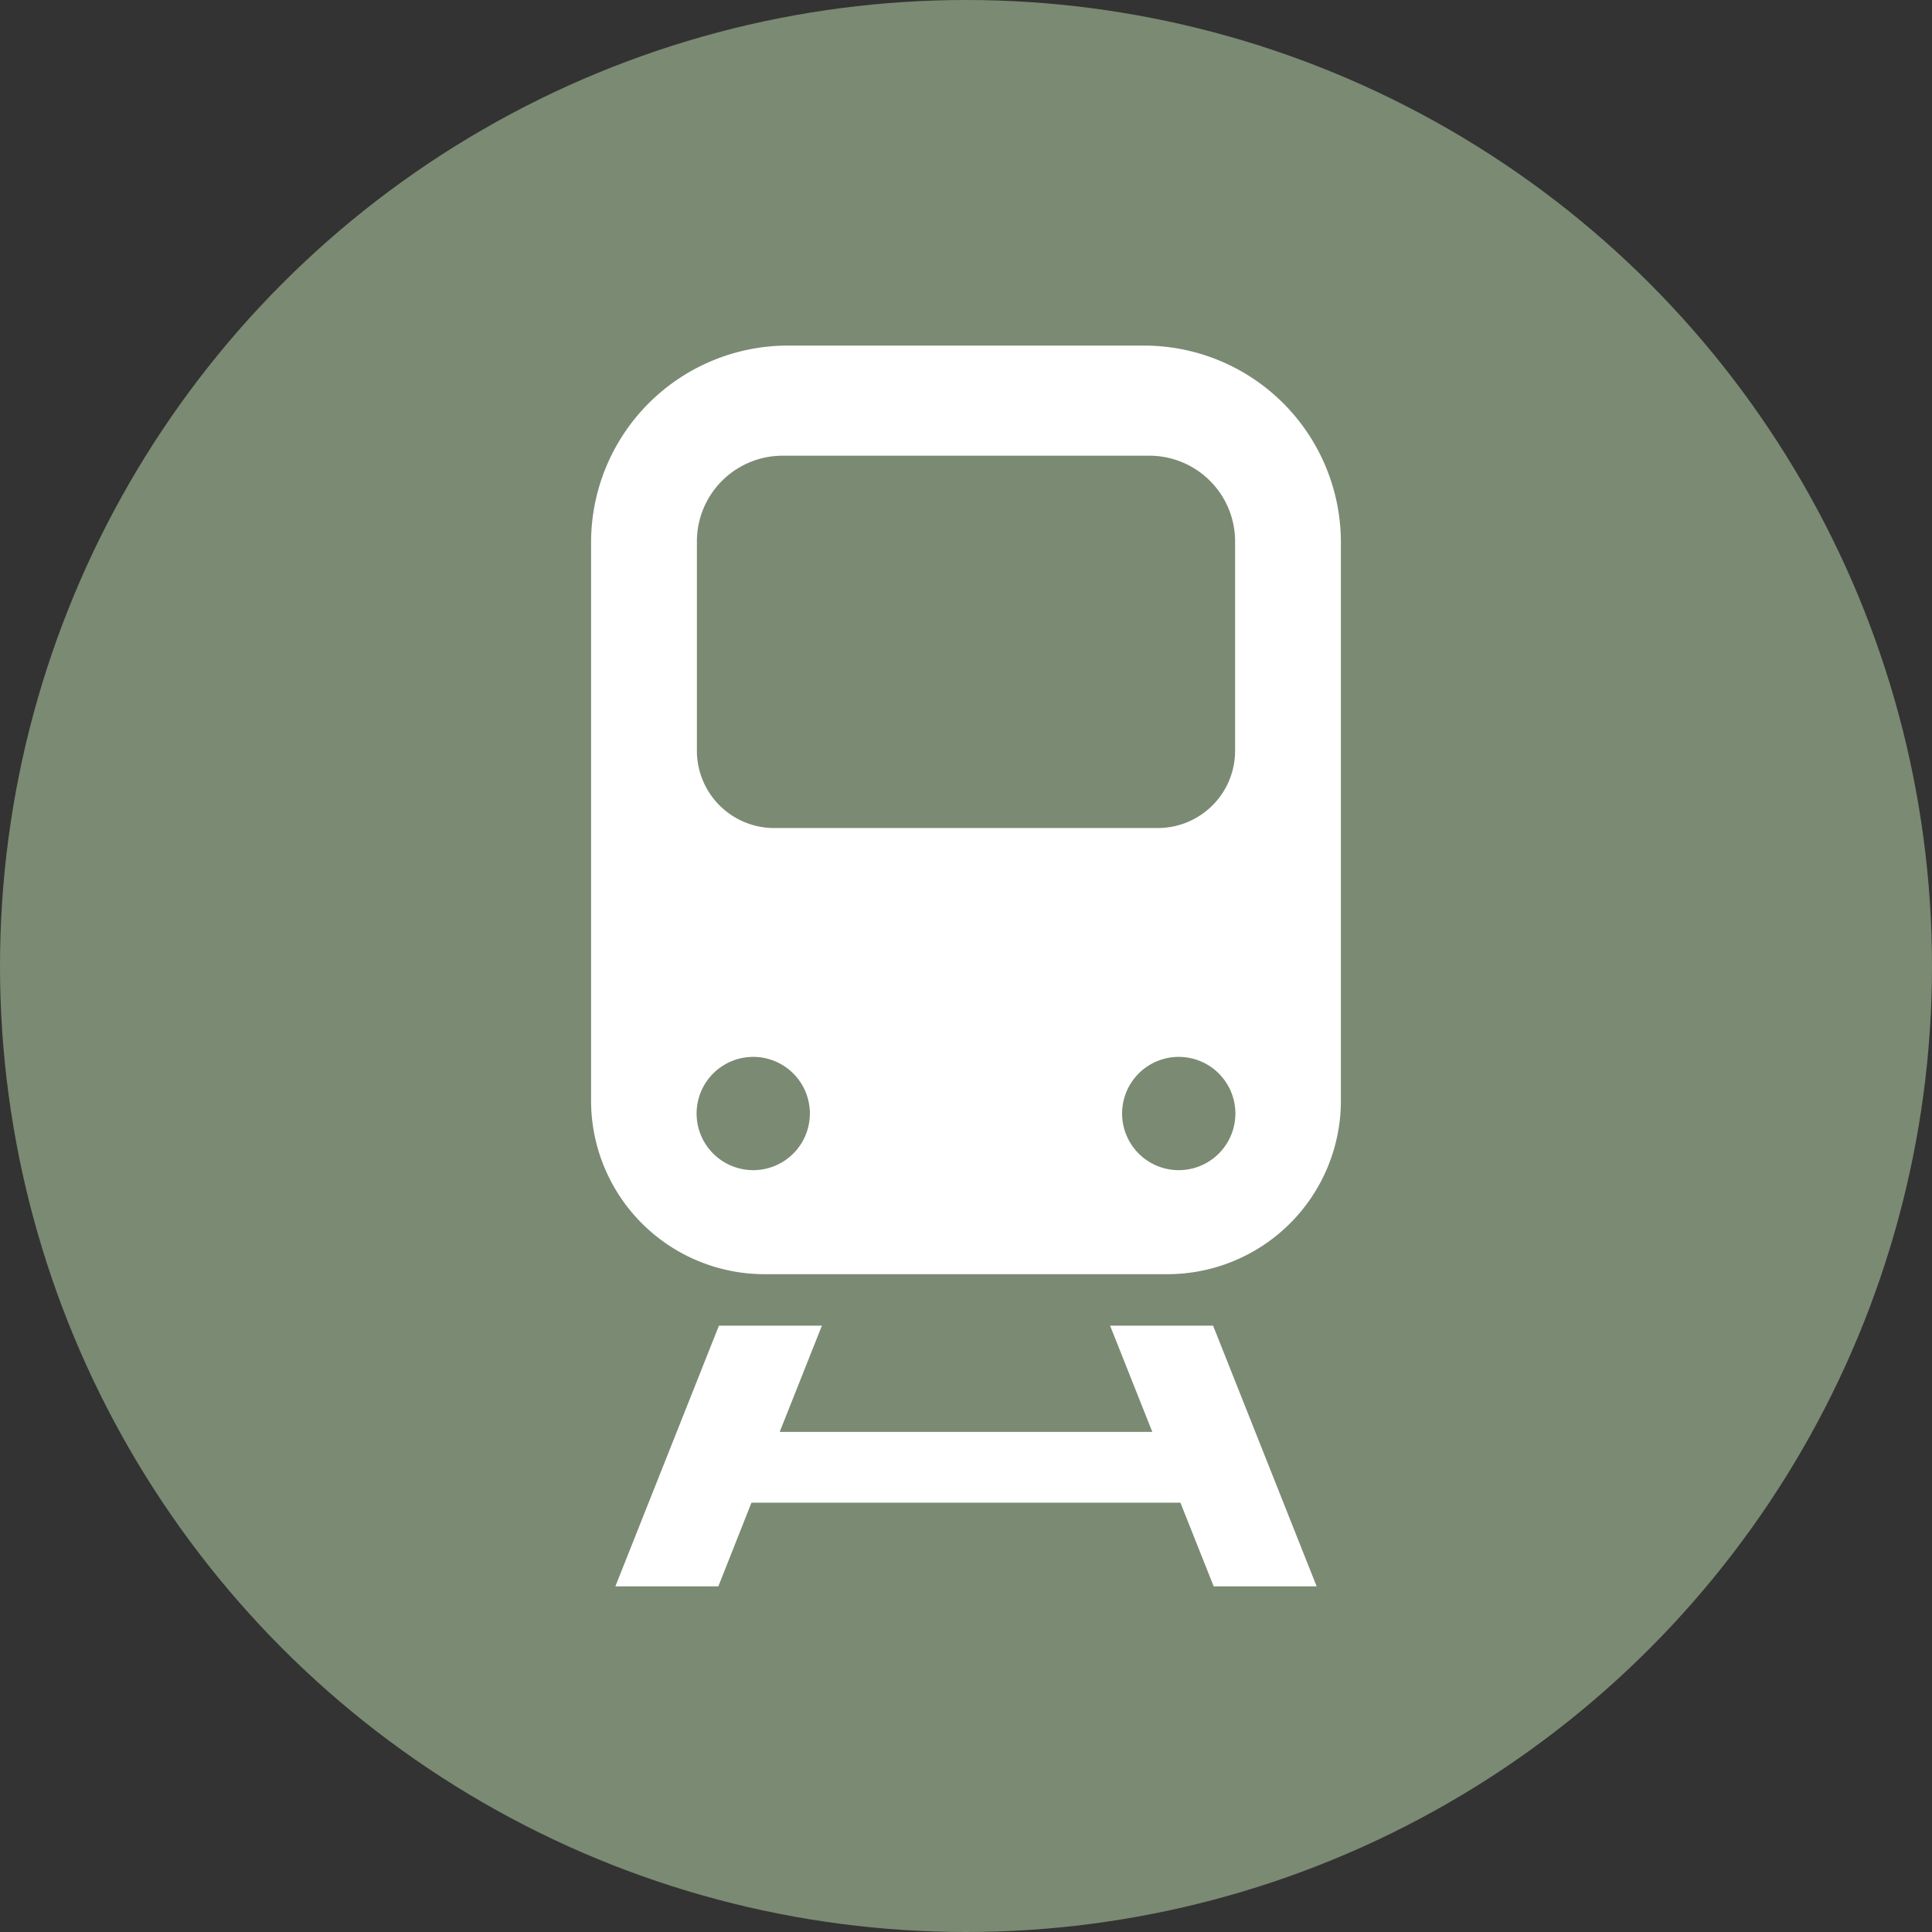
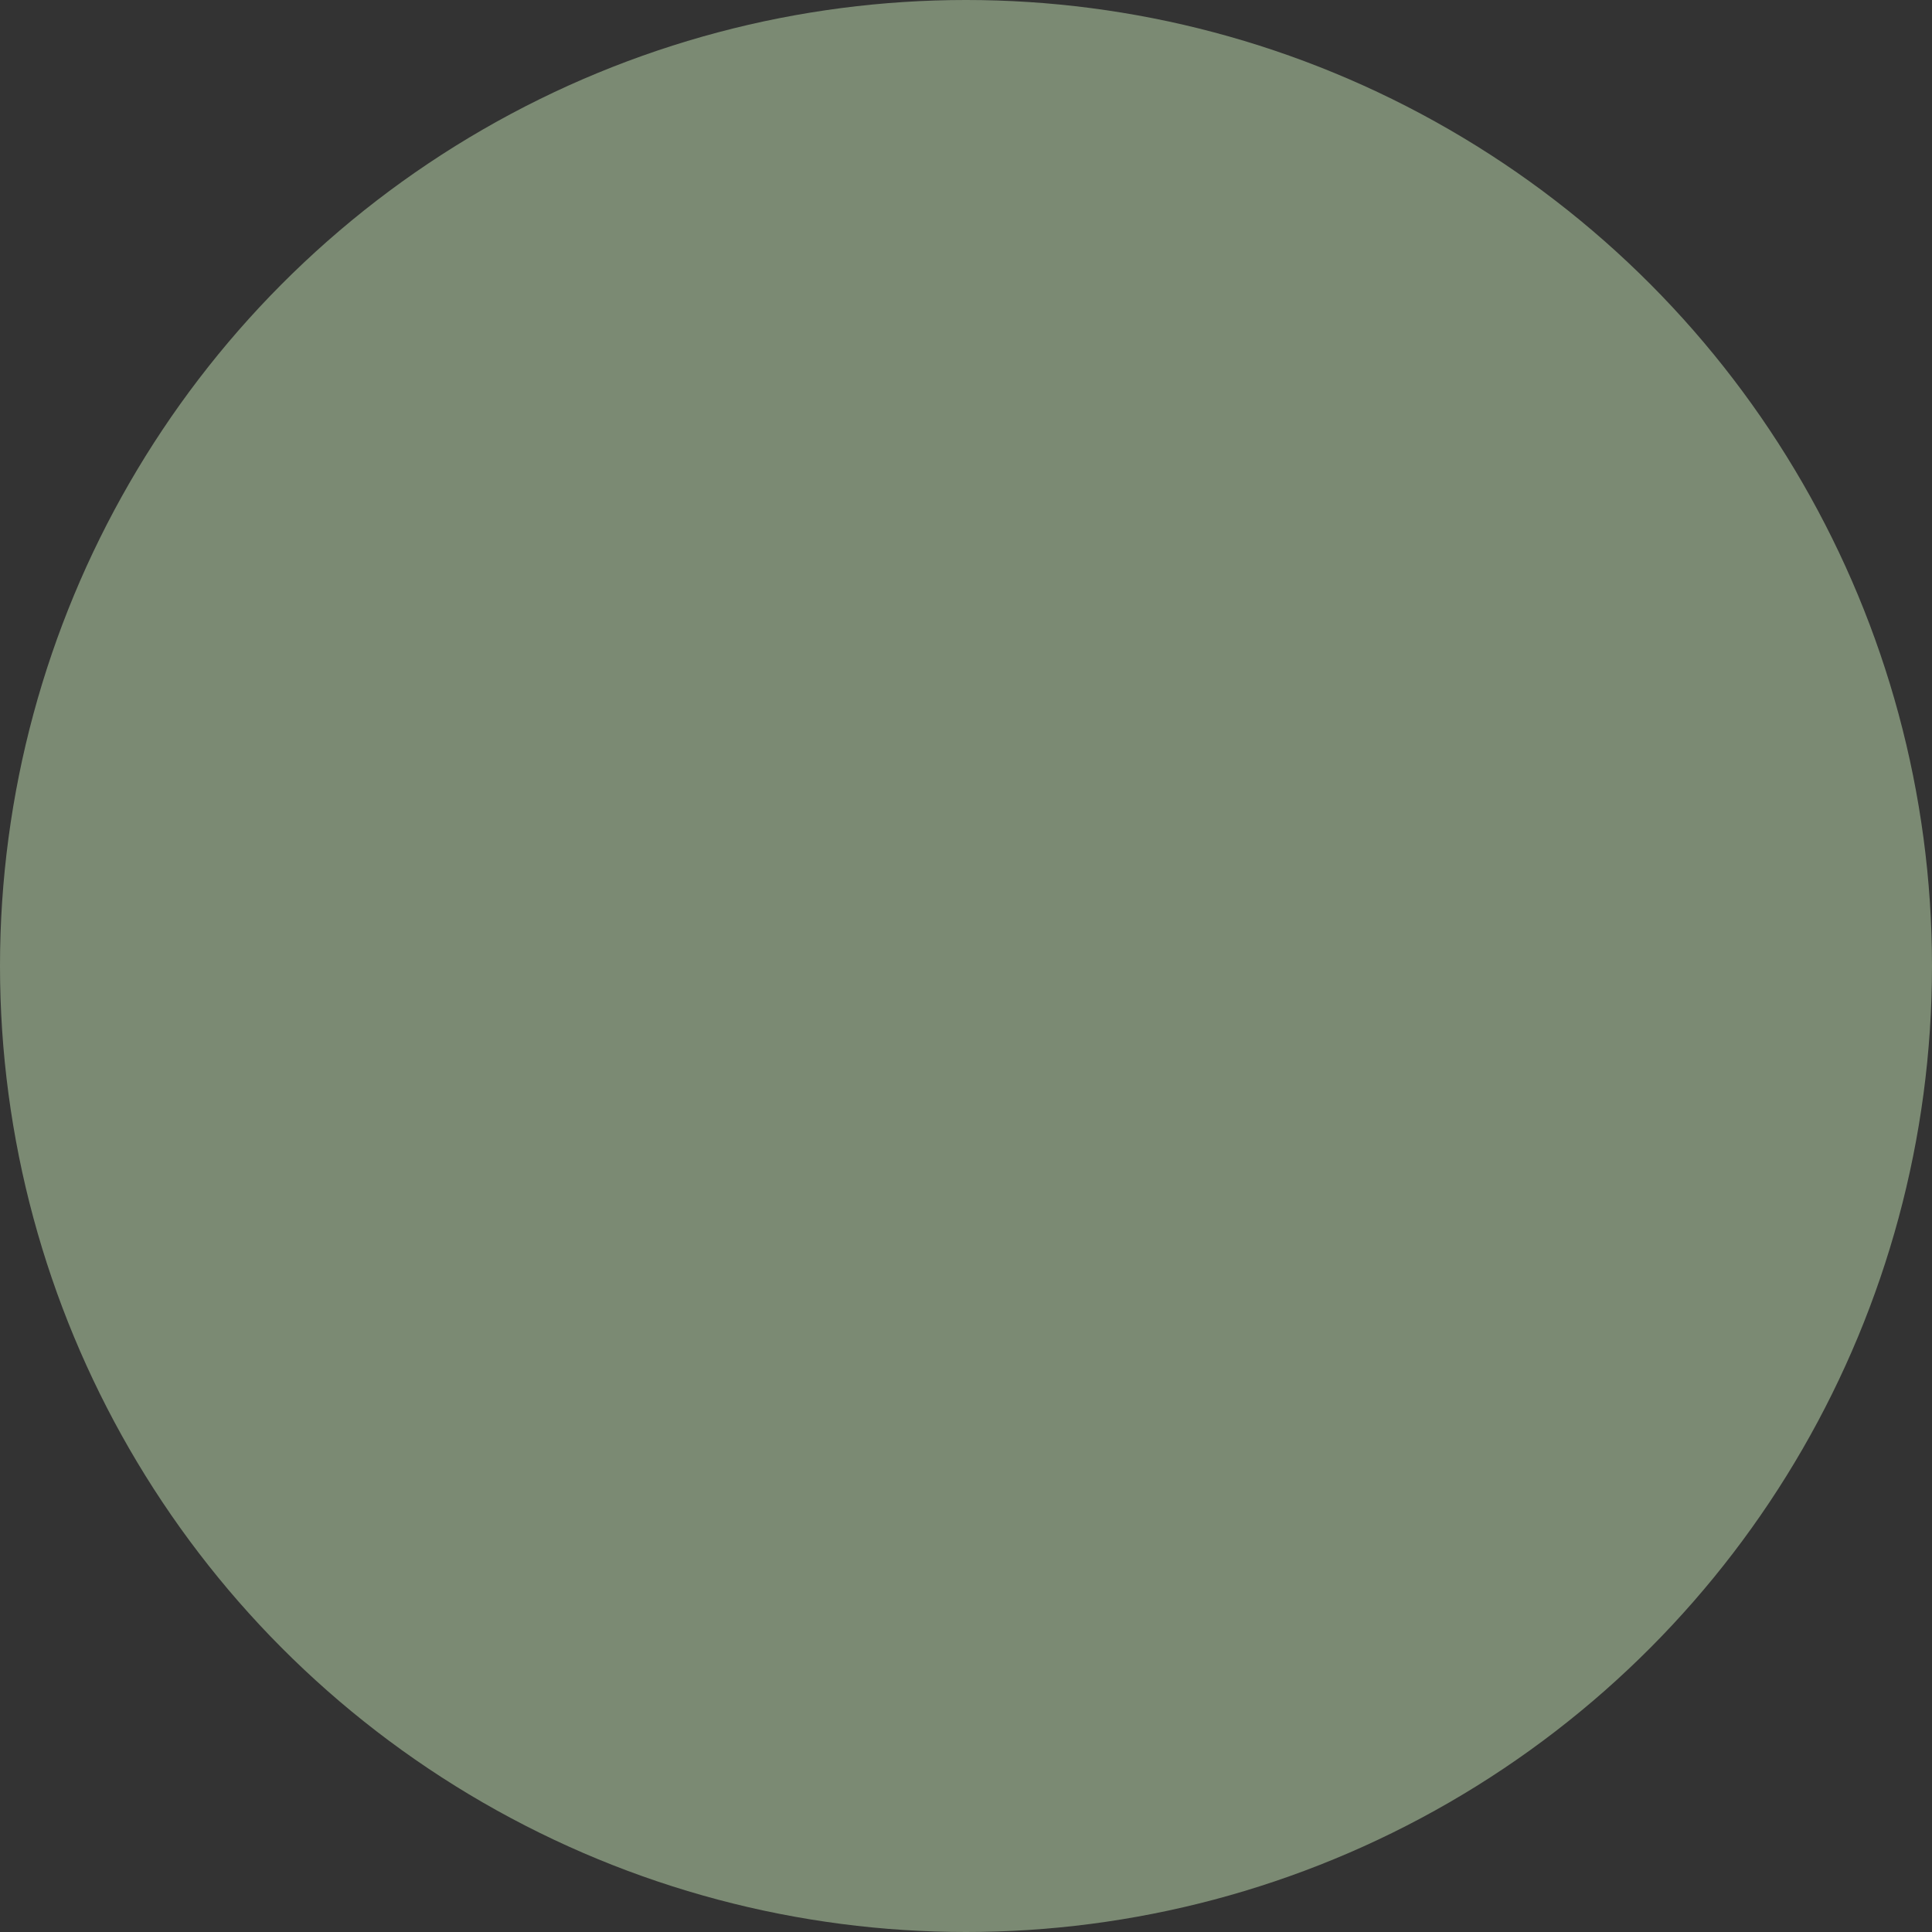
<svg xmlns="http://www.w3.org/2000/svg" width="70" height="70" viewBox="0 0 70 70">
  <rect x="0" y="0" width="70" height="70" fill="#333333" stroke="none" />
  <defs>
    <clipPath id="clip-path">
-       <rect id="Rectangle_469" data-name="Rectangle 469" width="27.168" height="44.955" fill="#fff" />
-     </clipPath>
+       </clipPath>
  </defs>
  <g id="railway_green" transform="translate(-37 -1593)">
    <g id="Group_1283" data-name="Group 1283" transform="translate(0 221)">
      <circle id="Ellipse_25" data-name="Ellipse 25" cx="35" cy="35" r="35" transform="translate(37 1372)" fill="#7b8a73" />
    </g>
    <g id="Group_1482" data-name="Group 1482" transform="translate(58.416 1605.522)">
      <g id="Group_1480" data-name="Group 1480" clip-path="url(#clip-path)">
        <path id="Path_1168" data-name="Path 1168" d="M20.057,0H7.111A7.132,7.132,0,0,0,0,7.112V27.378a6.286,6.286,0,0,0,6.267,6.267H20.9a6.286,6.286,0,0,0,6.267-6.267V7.112A7.132,7.132,0,0,0,20.057,0M3.834,7.1A3.107,3.107,0,0,1,6.941,3.99H20.227A3.107,3.107,0,0,1,23.334,7.1v7.585a2.8,2.8,0,0,1-2.794,2.795H6.629a2.8,2.8,0,0,1-2.795-2.795ZM5.875,29.876a2.052,2.052,0,1,1,2.052-2.052,2.052,2.052,0,0,1-2.052,2.052m15.417,0a2.052,2.052,0,1,1,2.052-2.052,2.052,2.052,0,0,1-2.052,2.052" transform="translate(0 -0.001)" fill="#fff" />
-         <path id="Path_1169" data-name="Path 1169" d="M25.888,179.424h3.731l-3.752-9.445H22.135l1.529,3.848h-13.5l1.529-3.848H7.962L4.21,179.424H7.941l1.2-3.032H24.683Z" transform="translate(-3.33 -134.469)" fill="#fff" />
+         <path id="Path_1169" data-name="Path 1169" d="M25.888,179.424h3.731l-3.752-9.445H22.135l1.529,3.848h-13.5l1.529-3.848L4.21,179.424H7.941l1.2-3.032H24.683Z" transform="translate(-3.33 -134.469)" fill="#fff" />
      </g>
    </g>
  </g>
</svg>